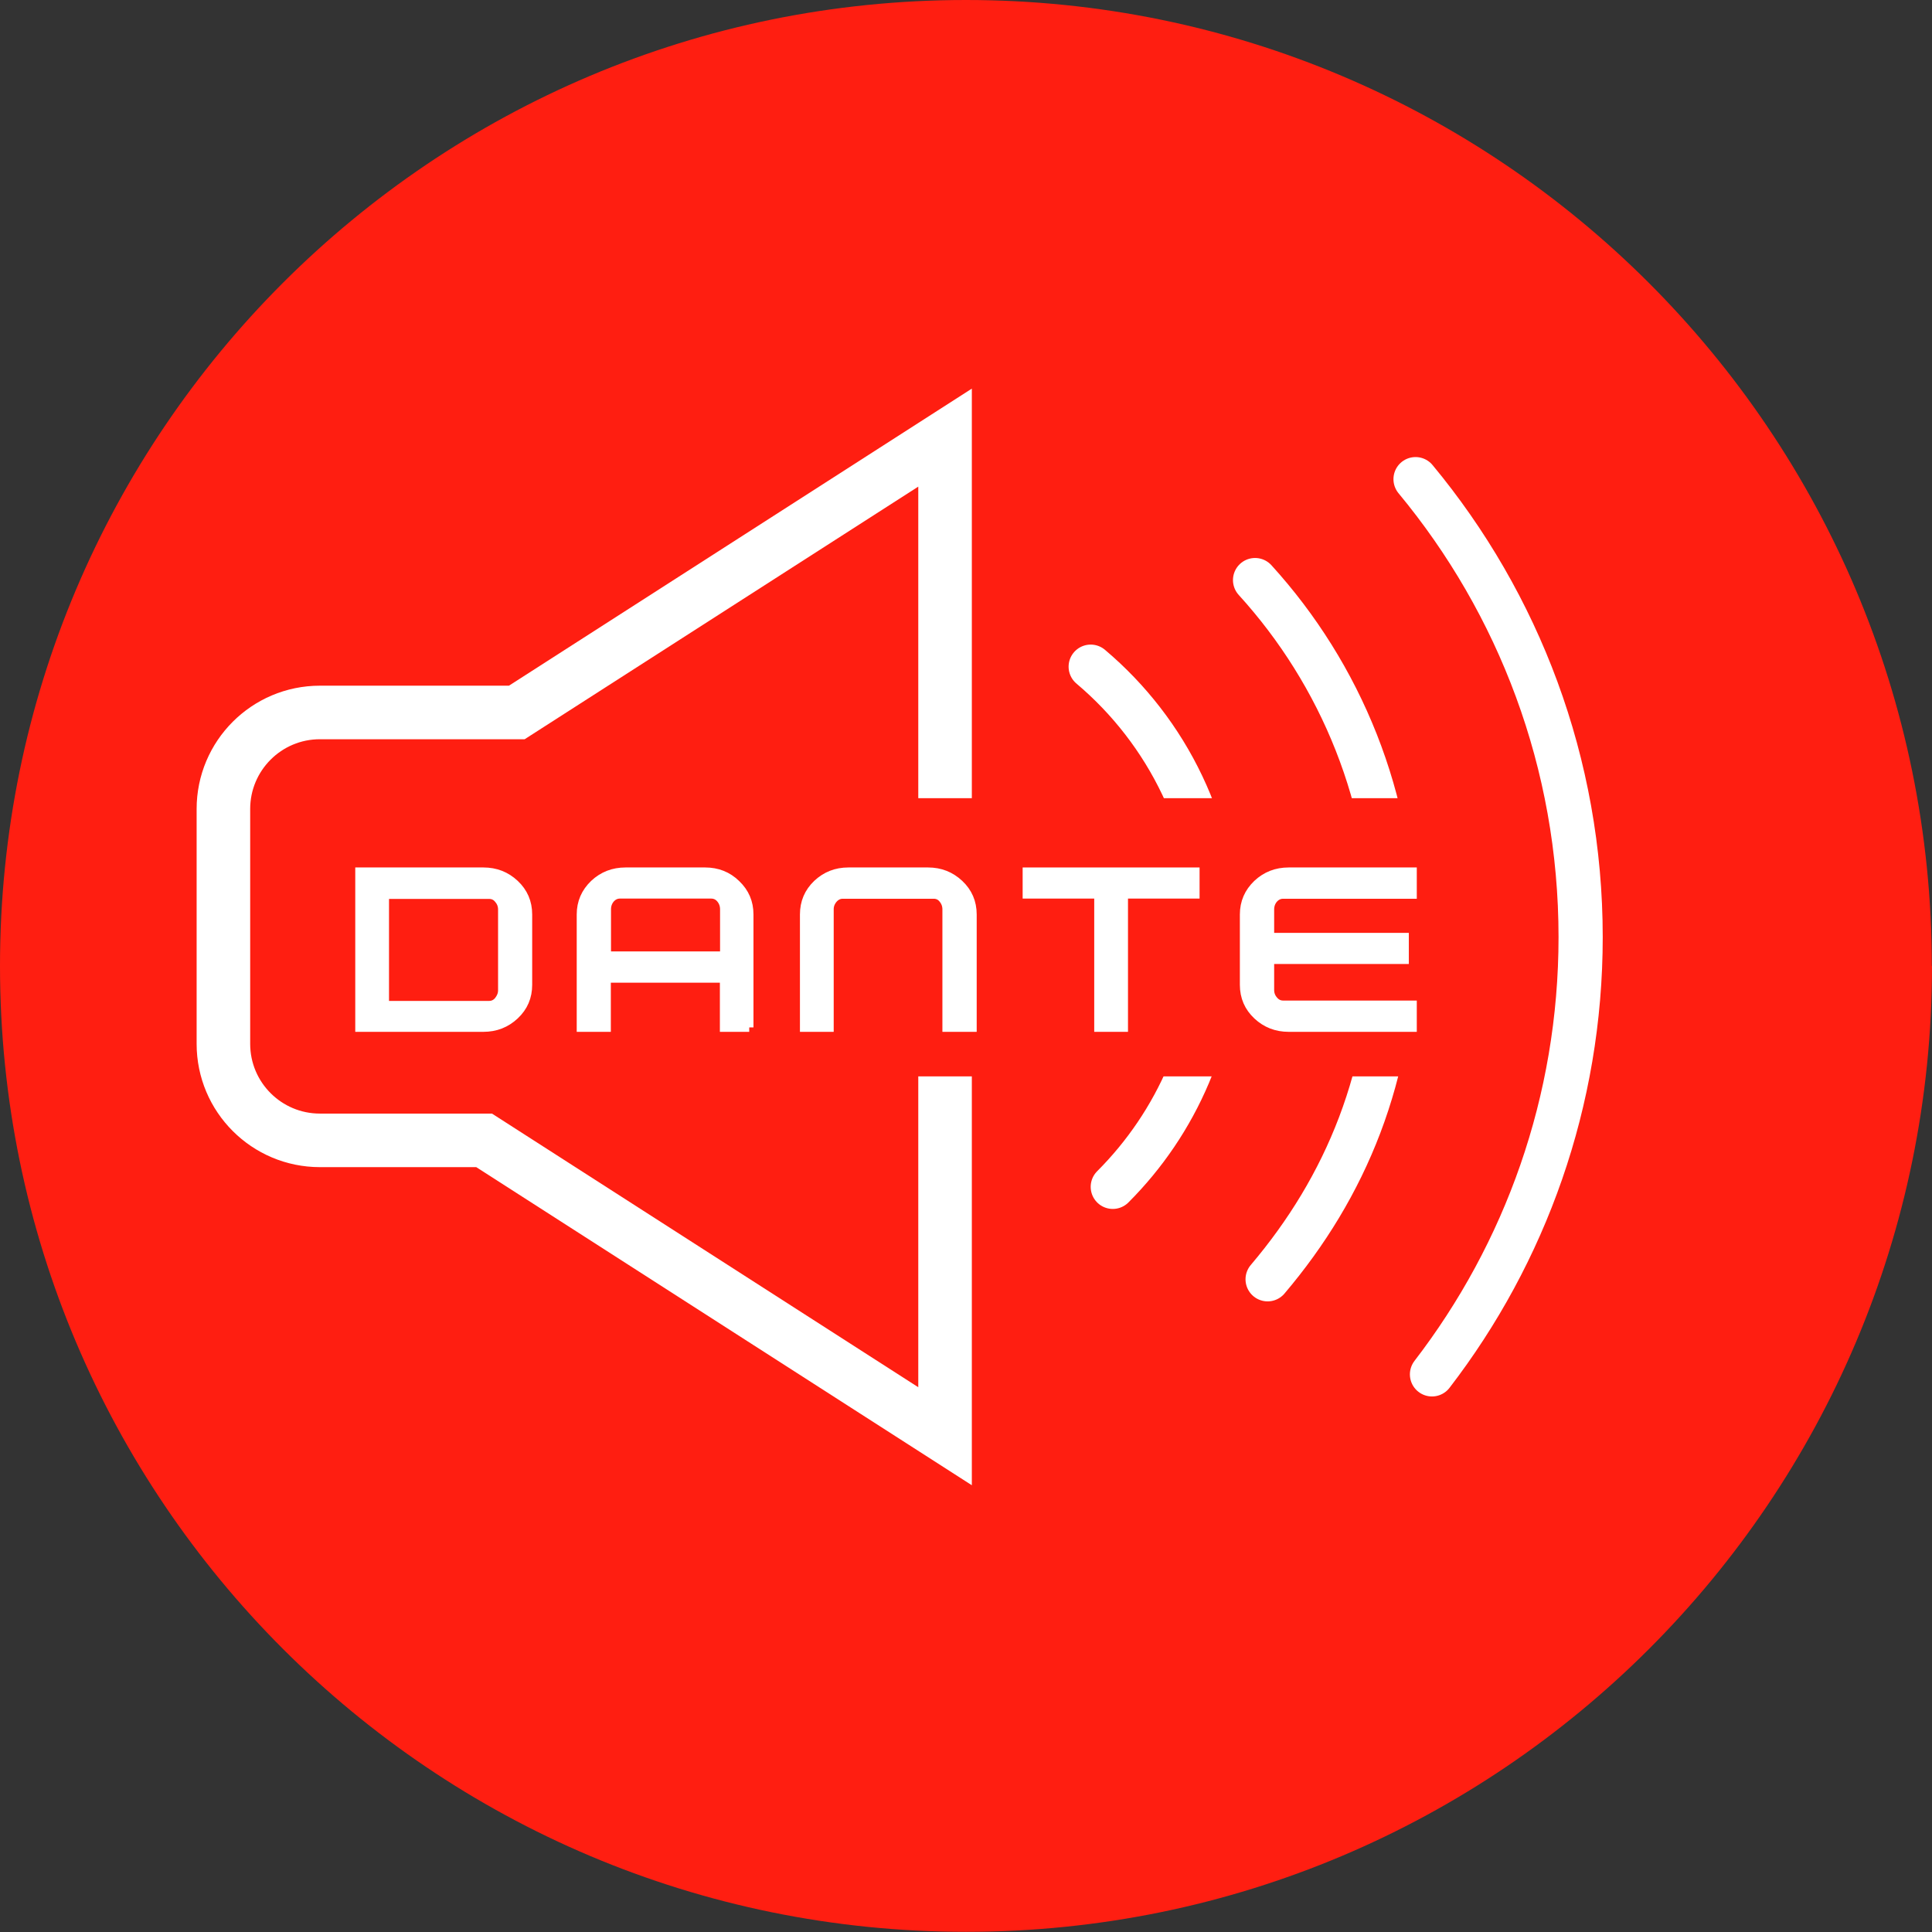
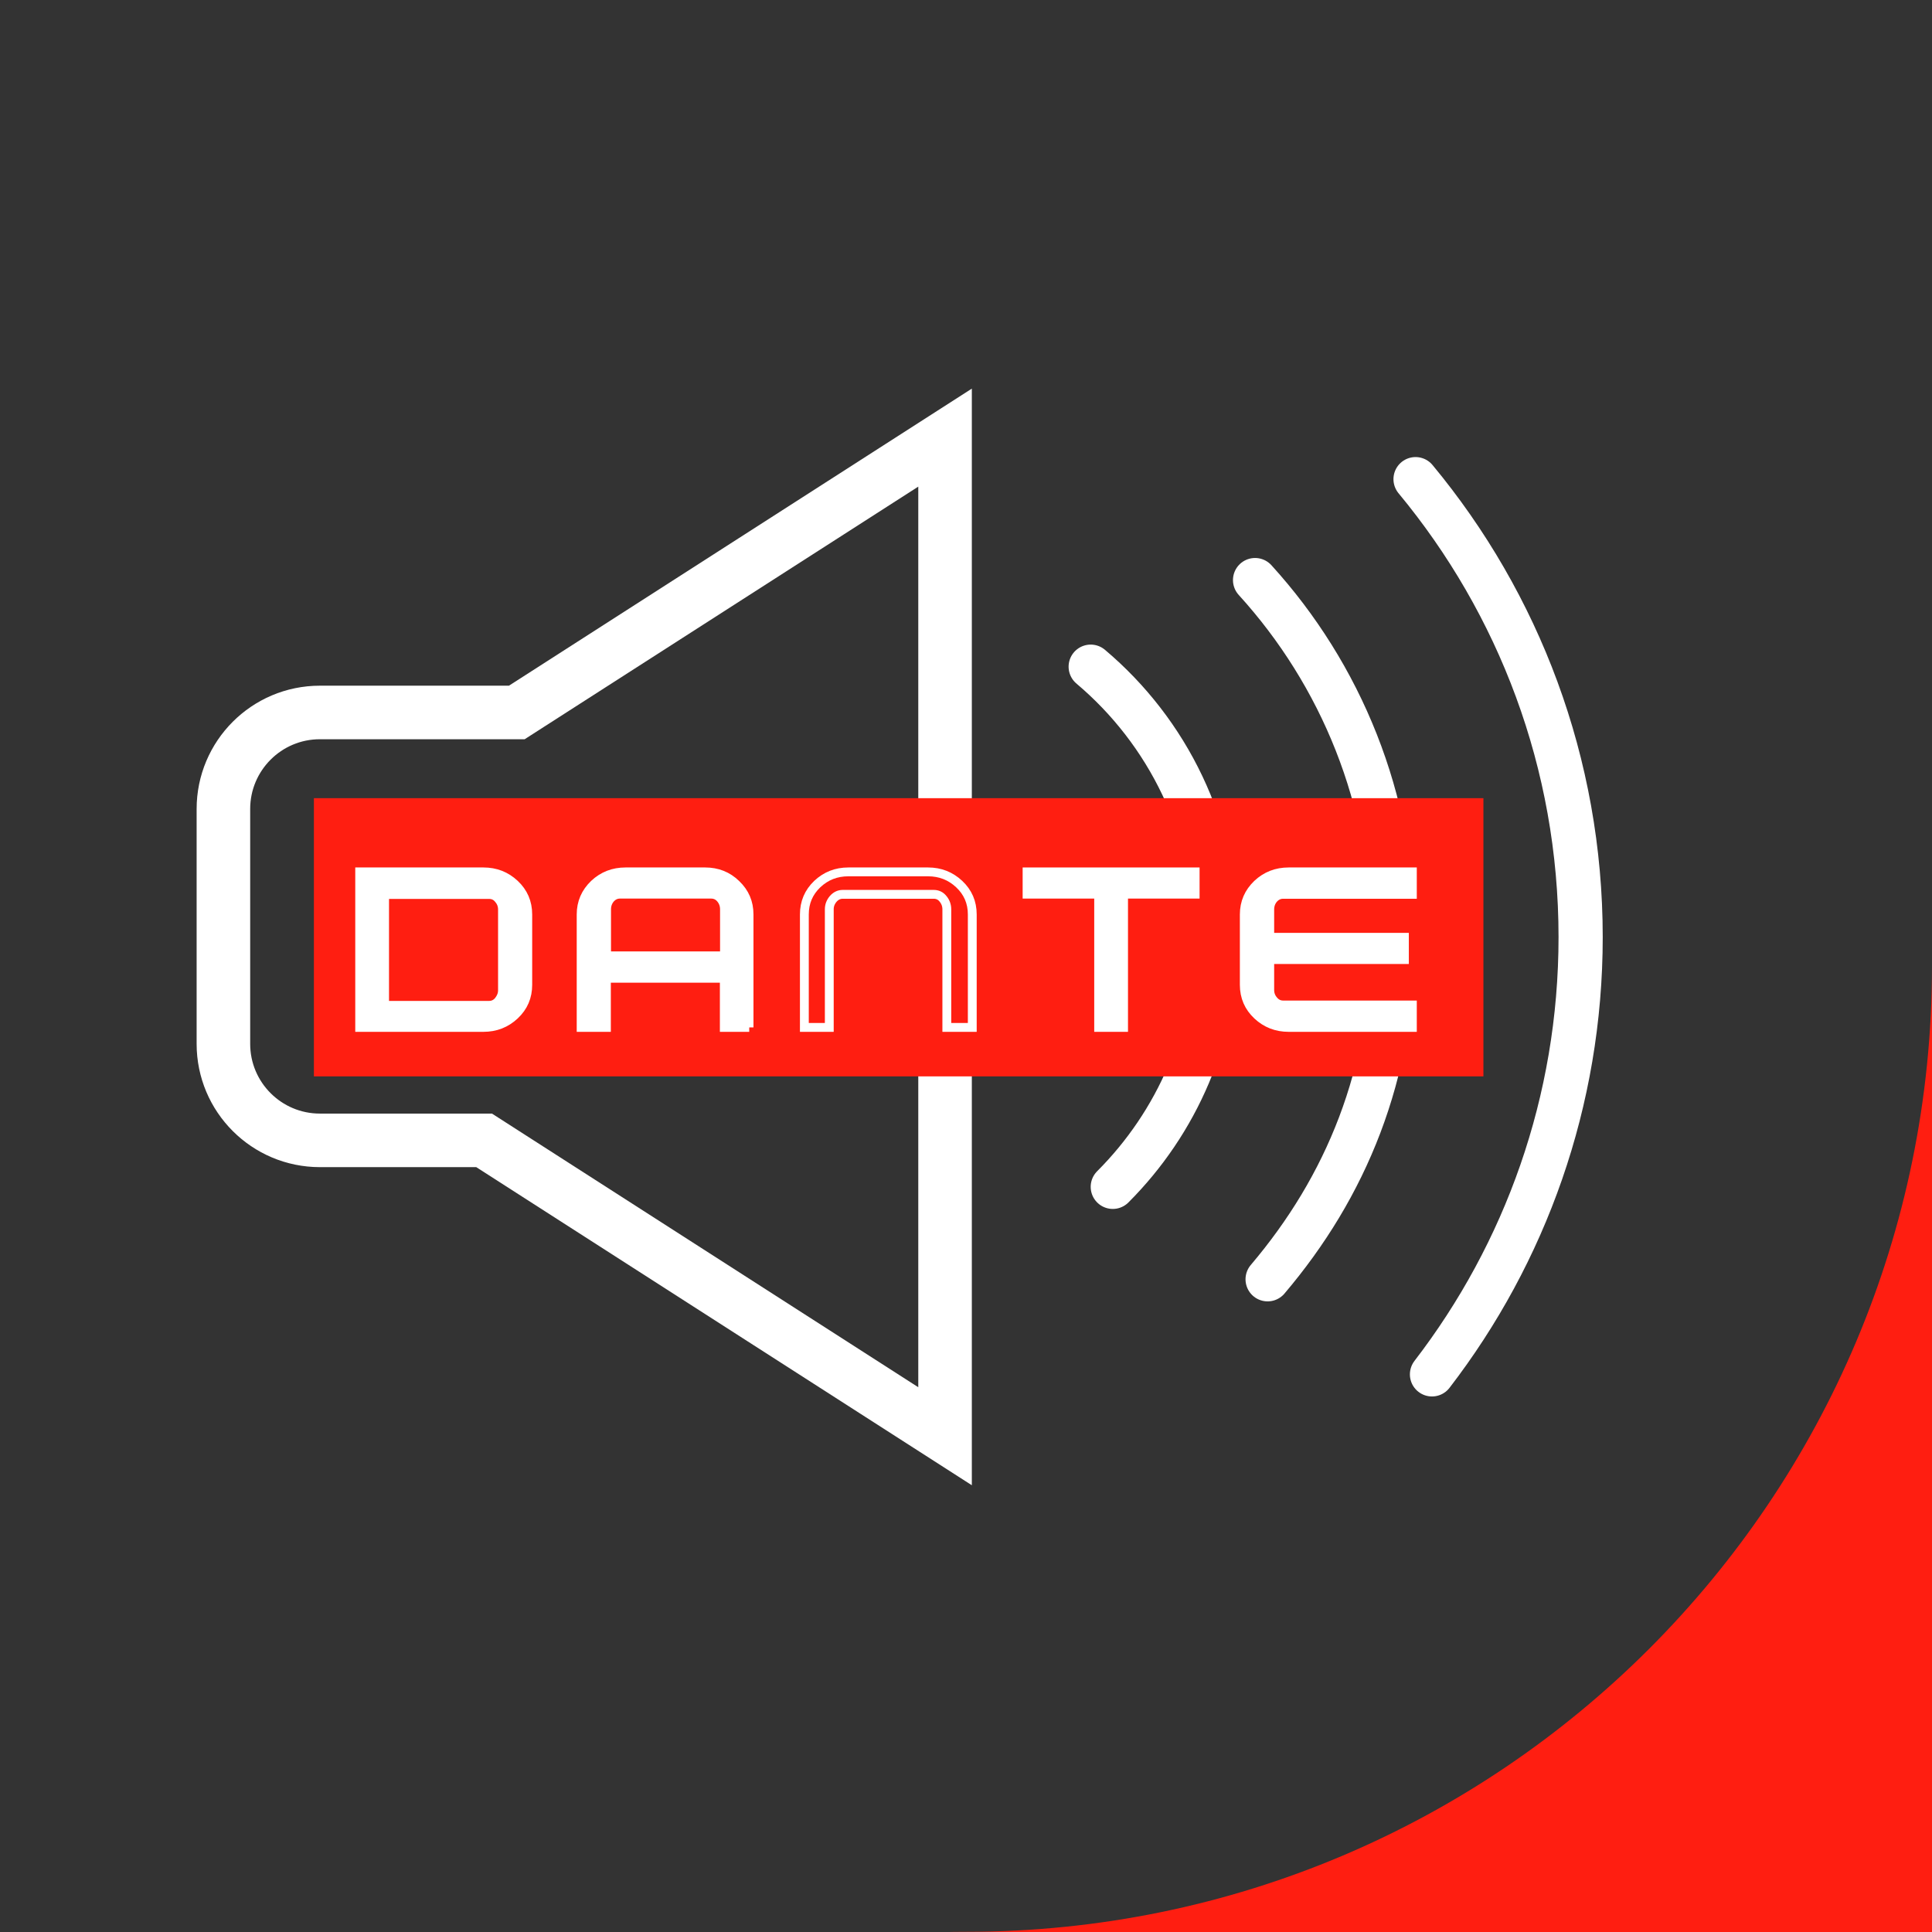
<svg xmlns="http://www.w3.org/2000/svg" id="Ebene_2" data-name="Ebene 2" viewBox="0 0 109.31 109.31">
  <rect x="0" y="0" width="109.31" height="109.31" fill="#333333" stroke="none" />
  <defs>
    <style>
      .cls-1 {
        fill: #ff1e11;
      }

      .cls-2 {
        stroke-width: 3.03px;
      }

      .cls-2, .cls-3, .cls-4 {
        fill: none;
        stroke: #fff;
        stroke-miterlimit: 10;
      }

      .cls-3 {
        stroke-width: .5px;
      }

      .cls-5 {
        fill: #fff;
      }

      .cls-4 {
        stroke-linecap: round;
        stroke-width: 2.5px;
      }
    </style>
  </defs>
  <g id="Ebene_1-2" data-name="Ebene 1">
-     <path class="cls-1" d="M109.31,54.65c0,30.18-24.47,54.65-54.65,54.65S0,84.84,0,54.65,24.47,0,54.65,0s54.65,24.47,54.65,54.65" />
+     <path class="cls-1" d="M109.31,54.65c0,30.18-24.47,54.65-54.65,54.65s54.65,24.47,54.65,54.65" />
    <path class="cls-2" d="M53.47,24.76l-24.23,15.55h-11.14c-3.02,0-5.46,2.45-5.46,5.46v13.29c0,3.02,2.45,5.46,5.46,5.46h9.29l26.08,16.74V24.76Z" />
    <path class="cls-4" d="M61.71,37.72c4.35,3.67,7.11,9.16,7.11,15.29,0,5.52-2.24,10.52-5.86,14.14" />
    <path class="cls-4" d="M71.01,32.82c4.85,5.33,7.81,12.42,7.81,20.19s-2.67,14.15-7.1,19.37" />
    <path class="cls-4" d="M80.09,27.11c5.83,7.03,9.34,16.06,9.34,25.91,0,9.31-3.14,17.89-8.41,24.74" />
    <rect class="cls-1" x="17.76" y="45.16" width="66.17" height="15.74" />
    <path class="cls-5" d="M29.86,55.72c0,.68-.24,1.25-.74,1.72-.49.46-1.08.69-1.77.69h-7v-8.8h7c.69,0,1.28.23,1.77.69.49.46.74,1.03.74,1.72v3.98ZM28.43,56.01v-4.55c0-.22-.07-.42-.22-.59-.14-.18-.32-.26-.53-.26h-5.92v6.27h5.92c.21,0,.39-.09.53-.26.14-.18.22-.37.22-.59" />
    <path class="cls-3" d="M29.86,55.72c0,.68-.24,1.25-.74,1.72-.49.46-1.08.69-1.77.69h-7v-8.8h7c.69,0,1.28.23,1.77.69.49.46.74,1.03.74,1.72v3.98ZM28.43,56.01v-4.55c0-.22-.07-.42-.22-.59-.14-.18-.32-.26-.53-.26h-5.92v6.27h5.92c.21,0,.39-.09.53-.26.14-.18.22-.37.22-.59Z" />
    <path class="cls-5" d="M42.39,58.13h-1.41v-2.78h-6.67v2.78h-1.43v-6.39c0-.68.25-1.25.74-1.72.49-.46,1.08-.69,1.77-.69h4.51c.68,0,1.27.23,1.75.7.49.47.73,1.03.73,1.71v6.39ZM40.99,54.08v-2.63c0-.23-.07-.43-.21-.6-.14-.17-.32-.26-.55-.26h-5.15c-.22,0-.4.09-.55.26-.14.17-.21.37-.21.6v2.63h6.67Z" />
    <path class="cls-3" d="M42.39,58.13h-1.41v-2.78h-6.67v2.78h-1.43v-6.39c0-.68.25-1.25.74-1.72.49-.46,1.08-.69,1.77-.69h4.51c.68,0,1.27.23,1.75.7.49.47.73,1.03.73,1.71v6.39ZM40.99,54.08v-2.63c0-.23-.07-.43-.21-.6-.14-.17-.32-.26-.55-.26h-5.15c-.22,0-.4.09-.55.26-.14.17-.21.37-.21.6v2.63h6.67Z" />
-     <path class="cls-5" d="M55,58.13h-1.43v-6.68c0-.22-.07-.42-.21-.59-.14-.18-.32-.26-.53-.26h-5.15c-.21,0-.39.09-.54.26-.15.18-.22.37-.22.59v6.68h-1.41v-6.39c0-.68.24-1.25.73-1.72.49-.46,1.07-.69,1.76-.69h4.51c.68,0,1.27.23,1.76.69.49.46.74,1.03.74,1.72v6.39Z" />
    <path class="cls-3" d="M55,58.13h-1.43v-6.68c0-.22-.07-.42-.21-.59-.14-.18-.32-.26-.53-.26h-5.15c-.21,0-.39.09-.54.26-.15.18-.22.37-.22.59v6.68h-1.41v-6.39c0-.68.24-1.25.73-1.72.49-.46,1.07-.69,1.76-.69h4.51c.68,0,1.27.23,1.76.69.49.46.74,1.03.74,1.72v6.39Z" />
    <polygon class="cls-5" points="67.62 50.59 63.57 50.59 63.57 58.13 62.16 58.13 62.16 50.59 58.11 50.59 58.11 49.33 67.62 49.33 67.62 50.59" />
    <polygon class="cls-3" points="67.62 50.59 63.57 50.59 63.57 58.13 62.16 58.13 62.16 50.59 58.11 50.59 58.11 49.33 67.62 49.33 67.62 50.59" />
    <path class="cls-5" d="M79.91,58.13h-7c-.69,0-1.28-.23-1.77-.69-.49-.46-.74-1.03-.74-1.72v-3.98c0-.68.25-1.25.74-1.72.49-.46,1.08-.69,1.77-.69h7v1.27h-7.31c-.22,0-.4.09-.55.26-.14.17-.21.37-.21.6v1.57h7.62v1.26h-7.62v1.72c0,.22.07.42.22.59.15.18.33.26.54.26h7.31v1.26Z" />
    <path class="cls-3" d="M79.91,58.13h-7c-.69,0-1.28-.23-1.77-.69-.49-.46-.74-1.03-.74-1.72v-3.98c0-.68.25-1.25.74-1.72.49-.46,1.08-.69,1.77-.69h7v1.27h-7.31c-.22,0-.4.09-.55.26-.14.17-.21.37-.21.6v1.57h7.62v1.26h-7.62v1.72c0,.22.07.42.22.59.15.18.33.26.54.26h7.31v1.26Z" />
  </g>
</svg>